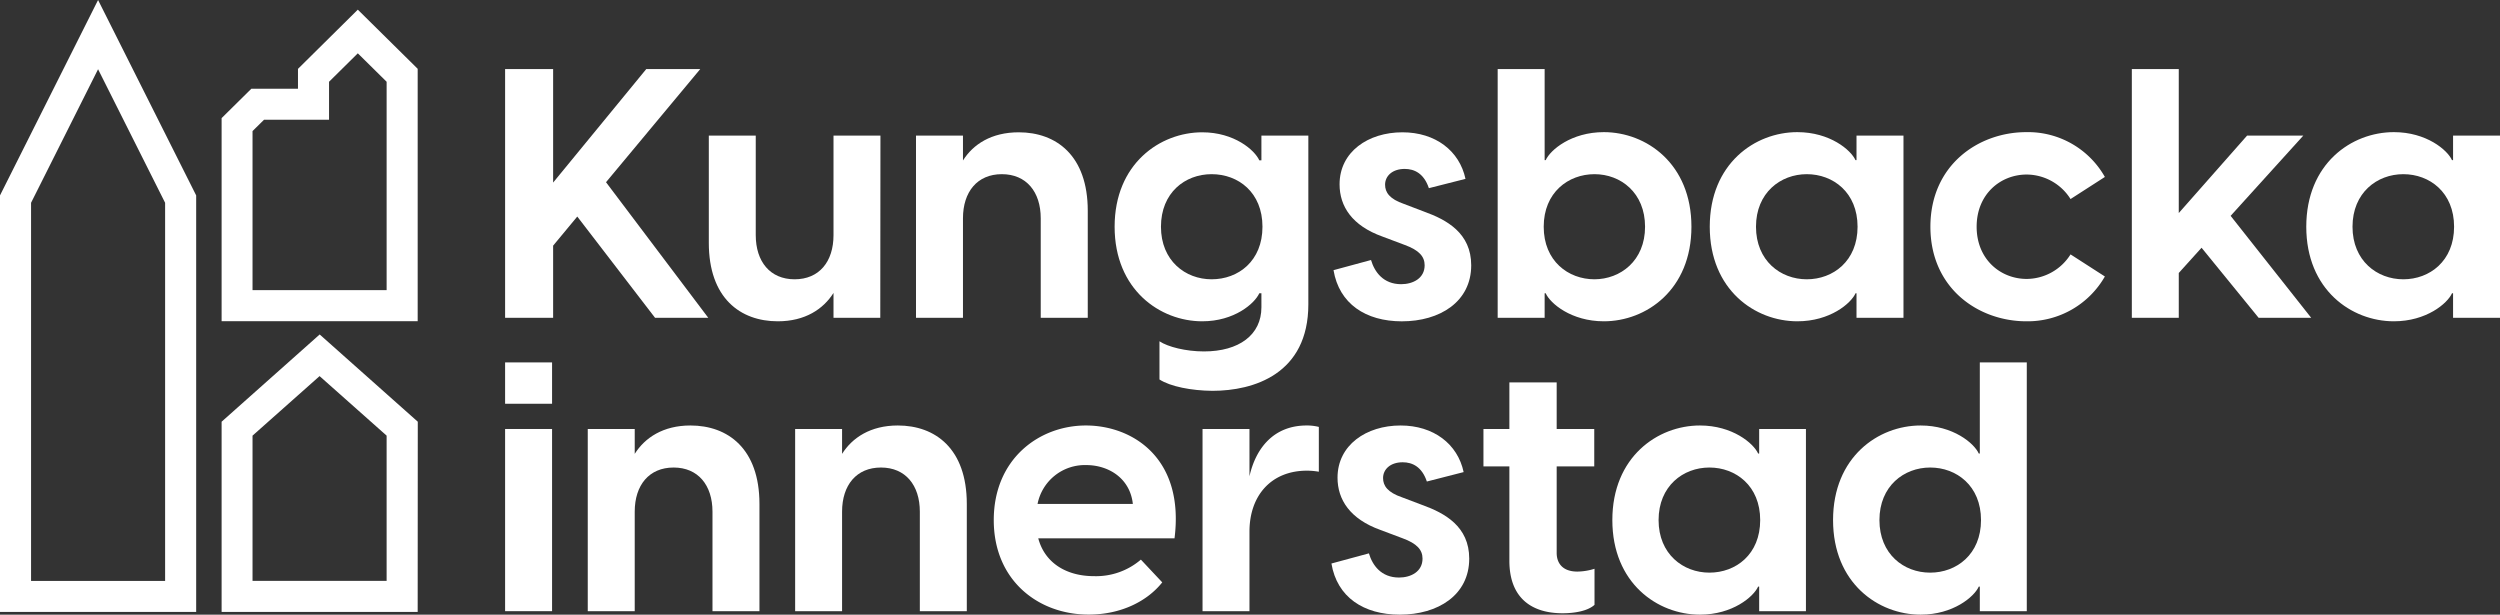
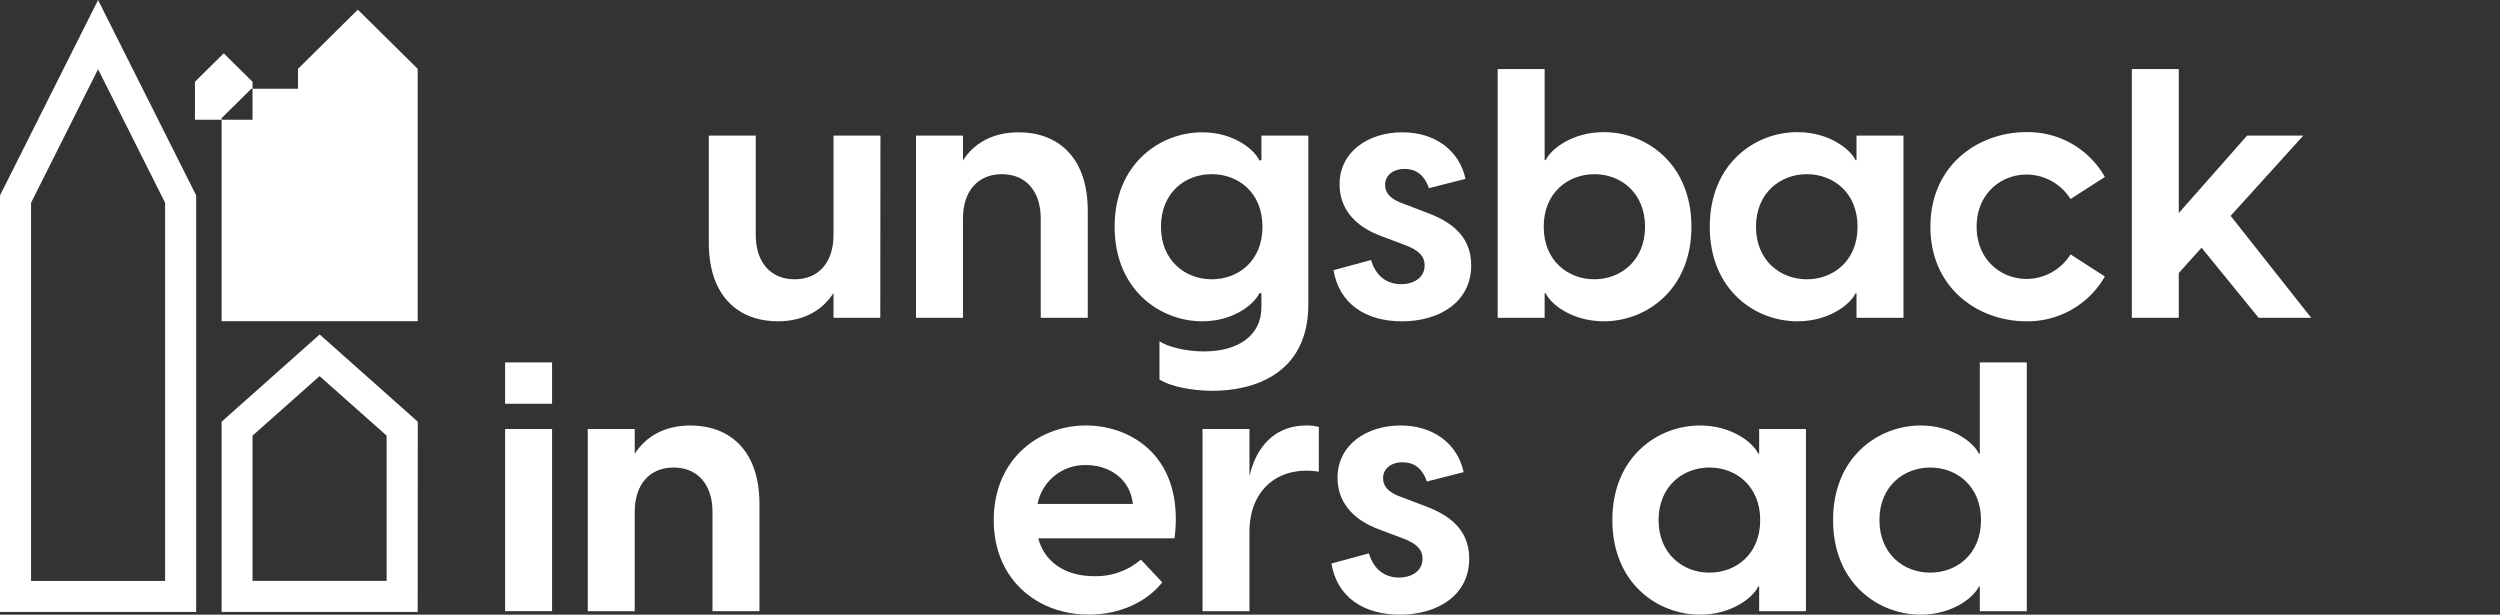
<svg xmlns="http://www.w3.org/2000/svg" viewBox="0 0 755.84 185.83">
  <rect x="0" y="0" width="755.84" height="185.83" fill="#333333" stroke="none" />
  <defs>
    <style>.cls-1{fill:#fff;}</style>
  </defs>
  <g id="Lager_2" data-name="Lager 2">
    <g id="Lager_1-2" data-name="Lager 1">
-       <path class="cls-1" d="M152.71,20.88h14.52V55.2l28.16-34.32h16.32L183.22,55.09l30.92,41H198.05L174.53,65.47l-7.3,8.8V96.09H152.71Z" />
      <path class="cls-1" d="M266.14,96.09H252V88.56c-3.07,4.88-8.58,8.58-16.84,8.58-11.33,0-20.86-7-20.86-23.72V41h14.19V71.09c0,8,4.34,13.35,11.75,13.35S252,79.14,252,71.09V41h14.19Z" />
      <path class="cls-1" d="M276.94,41h14.2v7.52C294.2,43.65,299.71,40,308,40c11.33,0,20.87,7,20.87,23.72V96.09H314.65V66c0-8-4.34-13.34-11.76-13.34S291.14,58,291.14,66V96.09h-14.2Z" />
      <path class="cls-1" d="M350.55,114.73V103.18c2.54,1.7,8,3.07,13.45,3.07,10.59,0,17.37-5,17.37-13.34V88.67h-.64c-1.38,3.07-7.52,8.47-17.26,8.47-12.72,0-26.48-9.53-26.48-28.59S350.75,40,363.47,40c9.74,0,15.88,5.4,17.26,8.47h.64V41h14.19V92c0,21.08-16.52,26.16-29,26.16C360.18,118.11,353.83,116.85,350.55,114.73Zm15.77-30.29c8.06,0,15.37-5.51,15.37-15.89s-7.31-15.89-15.37-15.89S351,58.27,351,68.55,358.38,84.44,366.32,84.44Z" />
      <path class="cls-1" d="M403.17,81.68l11.34-3.07c1.06,3.6,3.7,7.31,9.11,7.31,3.6,0,7.1-1.8,7.1-5.72,0-2.65-1.7-4.56-6-6.14l-6.78-2.55C408.79,68.23,405,62.4,405,55.73,405,45.88,413.66,40,424,40c10,0,17.26,5.61,19.07,14.08L432,56.89c-1.49-4.44-4.35-5.82-7.31-5.82-3.71,0-5.93,2.12-5.93,4.77,0,2.33,1.37,4.34,5.72,5.82L430.61,64c6.77,2.44,14.19,6.46,14.19,16.21,0,11-9.43,16.94-21,16.94C412.92,97.14,404.87,91.85,403.17,81.68Z" />
      <path class="cls-1" d="M467,20.88V48.42h.32c1.37-3.07,7.73-8.47,17.58-8.47,12.81,0,26.48,9.53,26.48,28.6s-13.67,28.59-26.48,28.59c-9.85,0-16.21-5.4-17.58-8.47H467v7.42h-14.2V20.88Zm15,63.56c7.94,0,15.36-5.62,15.36-15.89S490,52.66,482.08,52.66s-15.36,5.51-15.36,15.89S474.14,84.44,482.08,84.44Z" />
      <path class="cls-1" d="M516.92,68.55c0-19.07,13.66-28.6,26.47-28.6,9.86,0,16.21,5.4,17.59,8.47h.31V41h14.2V96.09h-14.2V88.67H561c-1.38,3.07-7.73,8.47-17.59,8.47C530.58,97.14,516.92,87.61,516.92,68.55Zm29.34,15.89c7.94,0,15.35-5.51,15.35-15.89s-7.41-15.89-15.35-15.89S530.9,58.27,530.9,68.55,538.31,84.44,546.26,84.44Z" />
      <path class="cls-1" d="M583.63,68.55c0-18.65,14.52-28.6,29-28.6A26.69,26.69,0,0,1,636.38,53.5L626,60.18a15.77,15.77,0,0,0-13.24-7.41c-7.94,0-15.15,5.92-15.15,15.78s7.21,15.78,15.15,15.78A15.76,15.76,0,0,0,626,76.91l10.38,6.68a26.92,26.92,0,0,1-23.72,13.55C598.15,97.14,583.63,87.19,583.63,68.55Z" />
      <path class="cls-1" d="M644.53,20.88h14.19V64.41L679.37,41h17L674.4,65.26l24.36,30.83H682.87L665.61,74.9l-6.89,7.63V96.09H644.53Z" />
-       <path class="cls-1" d="M697.27,68.55c0-19.07,13.66-28.6,26.48-28.6,9.85,0,16.2,5.4,17.58,8.47h.32V41h14.19V96.09H741.65V88.67h-.32c-1.38,3.07-7.73,8.47-17.58,8.47C710.93,97.14,697.27,87.61,697.27,68.55Zm29.34,15.89c7.95,0,15.35-5.51,15.35-15.89s-7.4-15.89-15.35-15.89-15.36,5.61-15.36,15.89S718.67,84.44,726.61,84.44Z" />
      <path class="cls-1" d="M152.71,109.57h14.2v12.5h-14.2Zm0,20.13h14.2v55.08h-14.2Z" />
      <path class="cls-1" d="M177.7,129.7h14.2v7.52c3.07-4.87,8.58-8.58,16.84-8.58,11.33,0,20.87,7,20.87,23.72v32.42h-14.2V154.7c0-8-4.34-13.35-11.75-13.35s-11.76,5.3-11.76,13.35v30.08H177.7Z" />
-       <path class="cls-1" d="M240.4,129.7h14.19v7.52c3.07-4.87,8.58-8.58,16.85-8.58,11.33,0,20.86,7,20.86,23.72v32.42H278.1V154.7c0-8-4.34-13.35-11.75-13.35s-11.76,5.3-11.76,13.35v30.08H240.4Z" />
      <path class="cls-1" d="M300.45,157.24c0-18.54,13.77-28.6,27.85-28.6s29.87,9.85,26.8,34.11H313.9c2,7.51,8.58,11.44,16.84,11.44a20.8,20.8,0,0,0,14.19-5l6.46,6.88c-4.55,5.72-12.49,9.74-22.24,9.74C314,185.83,300.45,175.56,300.45,157.24Zm42.05-4.88c-.85-7.83-7.42-11.75-14.09-11.75a14.58,14.58,0,0,0-14.72,11.75Z" />
      <path class="cls-1" d="M363.57,129.7h14.19V144c1.9-8.48,7.31-15.36,17.27-15.36a14.61,14.61,0,0,1,3.7.43v13.55a20.85,20.85,0,0,0-3.6-.32c-10.7,0-17.37,7.42-17.37,18.43v24.05H363.57Z" />
      <path class="cls-1" d="M402.54,170.37l11.33-3.07c1.06,3.6,3.71,7.31,9.11,7.31,3.6,0,7.1-1.8,7.1-5.72,0-2.65-1.69-4.56-6-6.14l-6.78-2.55c-9.11-3.28-12.92-9.11-12.92-15.78,0-9.85,8.68-15.78,19.06-15.78,10,0,17.27,5.61,19.07,14.09l-11.12,2.85c-1.49-4.44-4.35-5.82-7.31-5.82-3.71,0-5.93,2.12-5.93,4.77,0,2.33,1.37,4.34,5.72,5.82l6.15,2.33c6.77,2.44,14.18,6.46,14.18,16.21,0,11-9.42,16.94-21,16.94C412.28,185.83,404.23,180.54,402.54,170.37Z" />
-       <path class="cls-1" d="M456.34,169.53V141H448.5V129.7h7.84V115.61h14.3V129.7H482V141H470.64V167.2c0,2.85,1.59,5.61,6.25,5.61a17.9,17.9,0,0,0,5.19-.85v10.91c-2.12,1.91-6.15,2.54-9.64,2.54C463.12,185.41,456.34,180.86,456.34,169.53Z" />
      <path class="cls-1" d="M487.47,157.24c0-19.07,13.67-28.6,26.48-28.6,9.85,0,16.21,5.4,17.59,8.47h.32V129.7H546v55.08H531.86v-7.42h-.32c-1.38,3.07-7.74,8.47-17.59,8.47C501.14,185.83,487.47,176.31,487.47,157.24Zm29.34,15.89c8,0,15.36-5.51,15.36-15.89s-7.41-15.89-15.36-15.89-15.36,5.61-15.36,15.89S508.87,173.13,516.81,173.13Z" />
      <path class="cls-1" d="M598.57,184.78v-7.42h-.32c-1.37,3.07-7.73,8.47-17.58,8.47-12.81,0-26.47-9.52-26.47-28.59s13.66-28.6,26.47-28.6c9.85,0,16.21,5.4,17.58,8.47h.32V109.57h14.2v75.21Zm-15-11.65c7.94,0,15.36-5.51,15.36-15.89s-7.42-15.89-15.36-15.89-15.35,5.61-15.35,15.89S575.59,173.13,583.53,173.13Z" />
      <path class="cls-1" d="M59.31,185H0V59.08L29.65,0,59.31,59.08ZM9.39,175.64H49.92V61.31L29.65,20.93,9.39,61.31Z" />
      <path class="cls-1" d="M126.28,185H67v-57.5l29.65-26.38,29.66,26.38Zm-49.93-9.39h40.54v-43.9l-20.27-18-20.27,18Z" />
-       <path class="cls-1" d="M126.28,97.11H67V35.71l9-8.89H90.09v-6L108.18,2.92l18.1,17.88ZM76.35,87.72h40.54v-63l-8.71-8.6-8.7,8.6V36.2H79.83l-3.48,3.43Z" />
+       <path class="cls-1" d="M126.28,97.11H67V35.71l9-8.89H90.09v-6L108.18,2.92l18.1,17.88ZM76.35,87.72v-63l-8.71-8.6-8.7,8.6V36.2H79.83l-3.48,3.43Z" />
    </g>
  </g>
</svg>